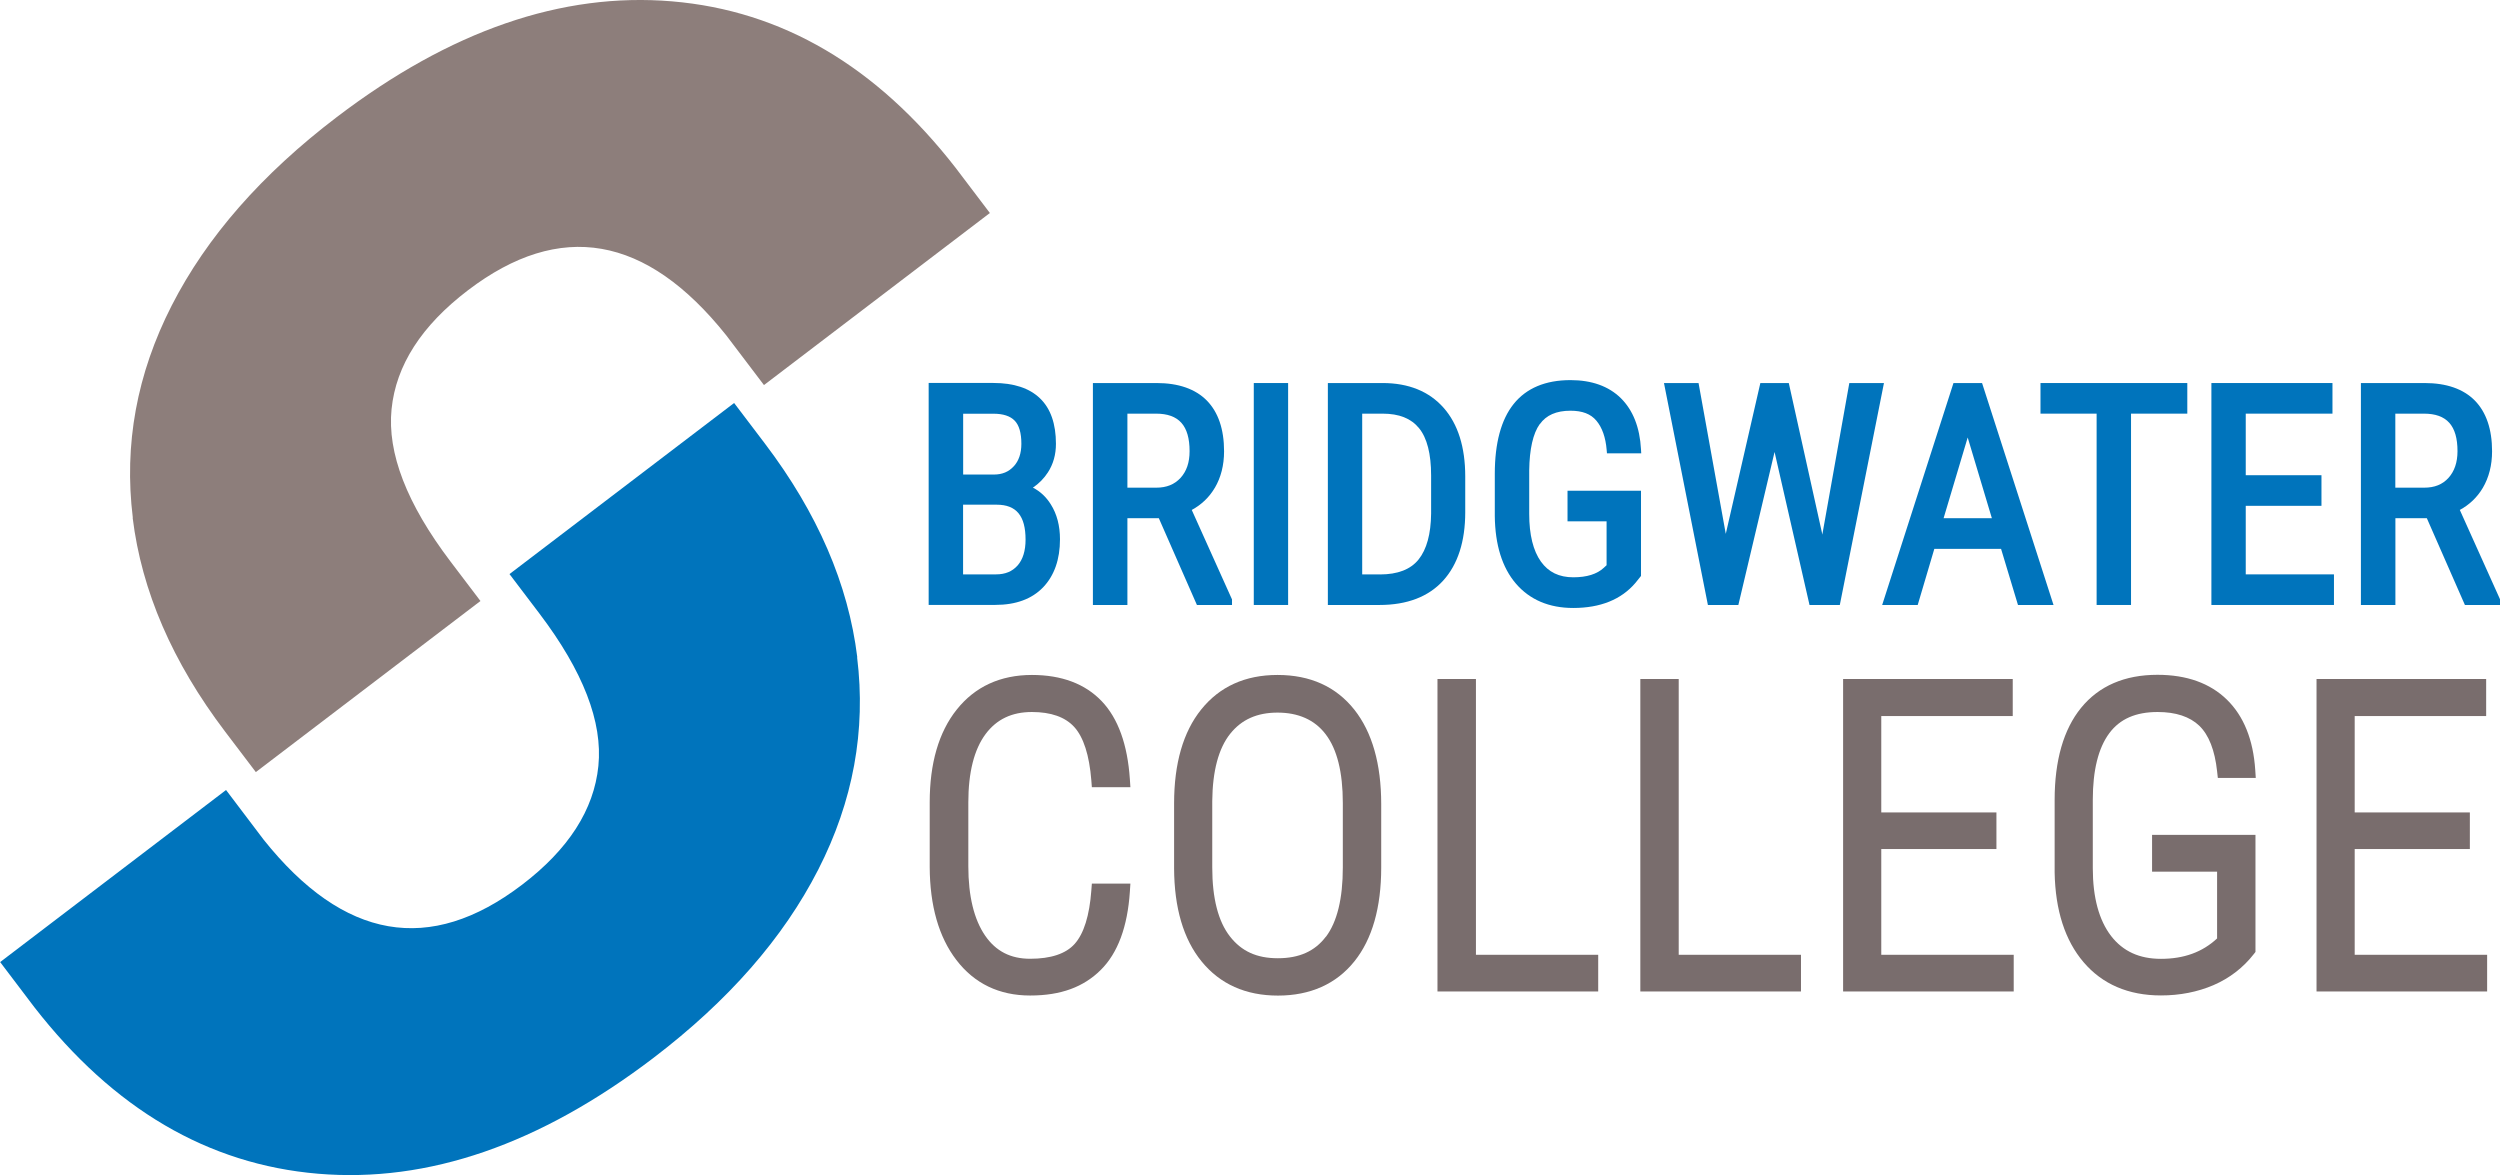
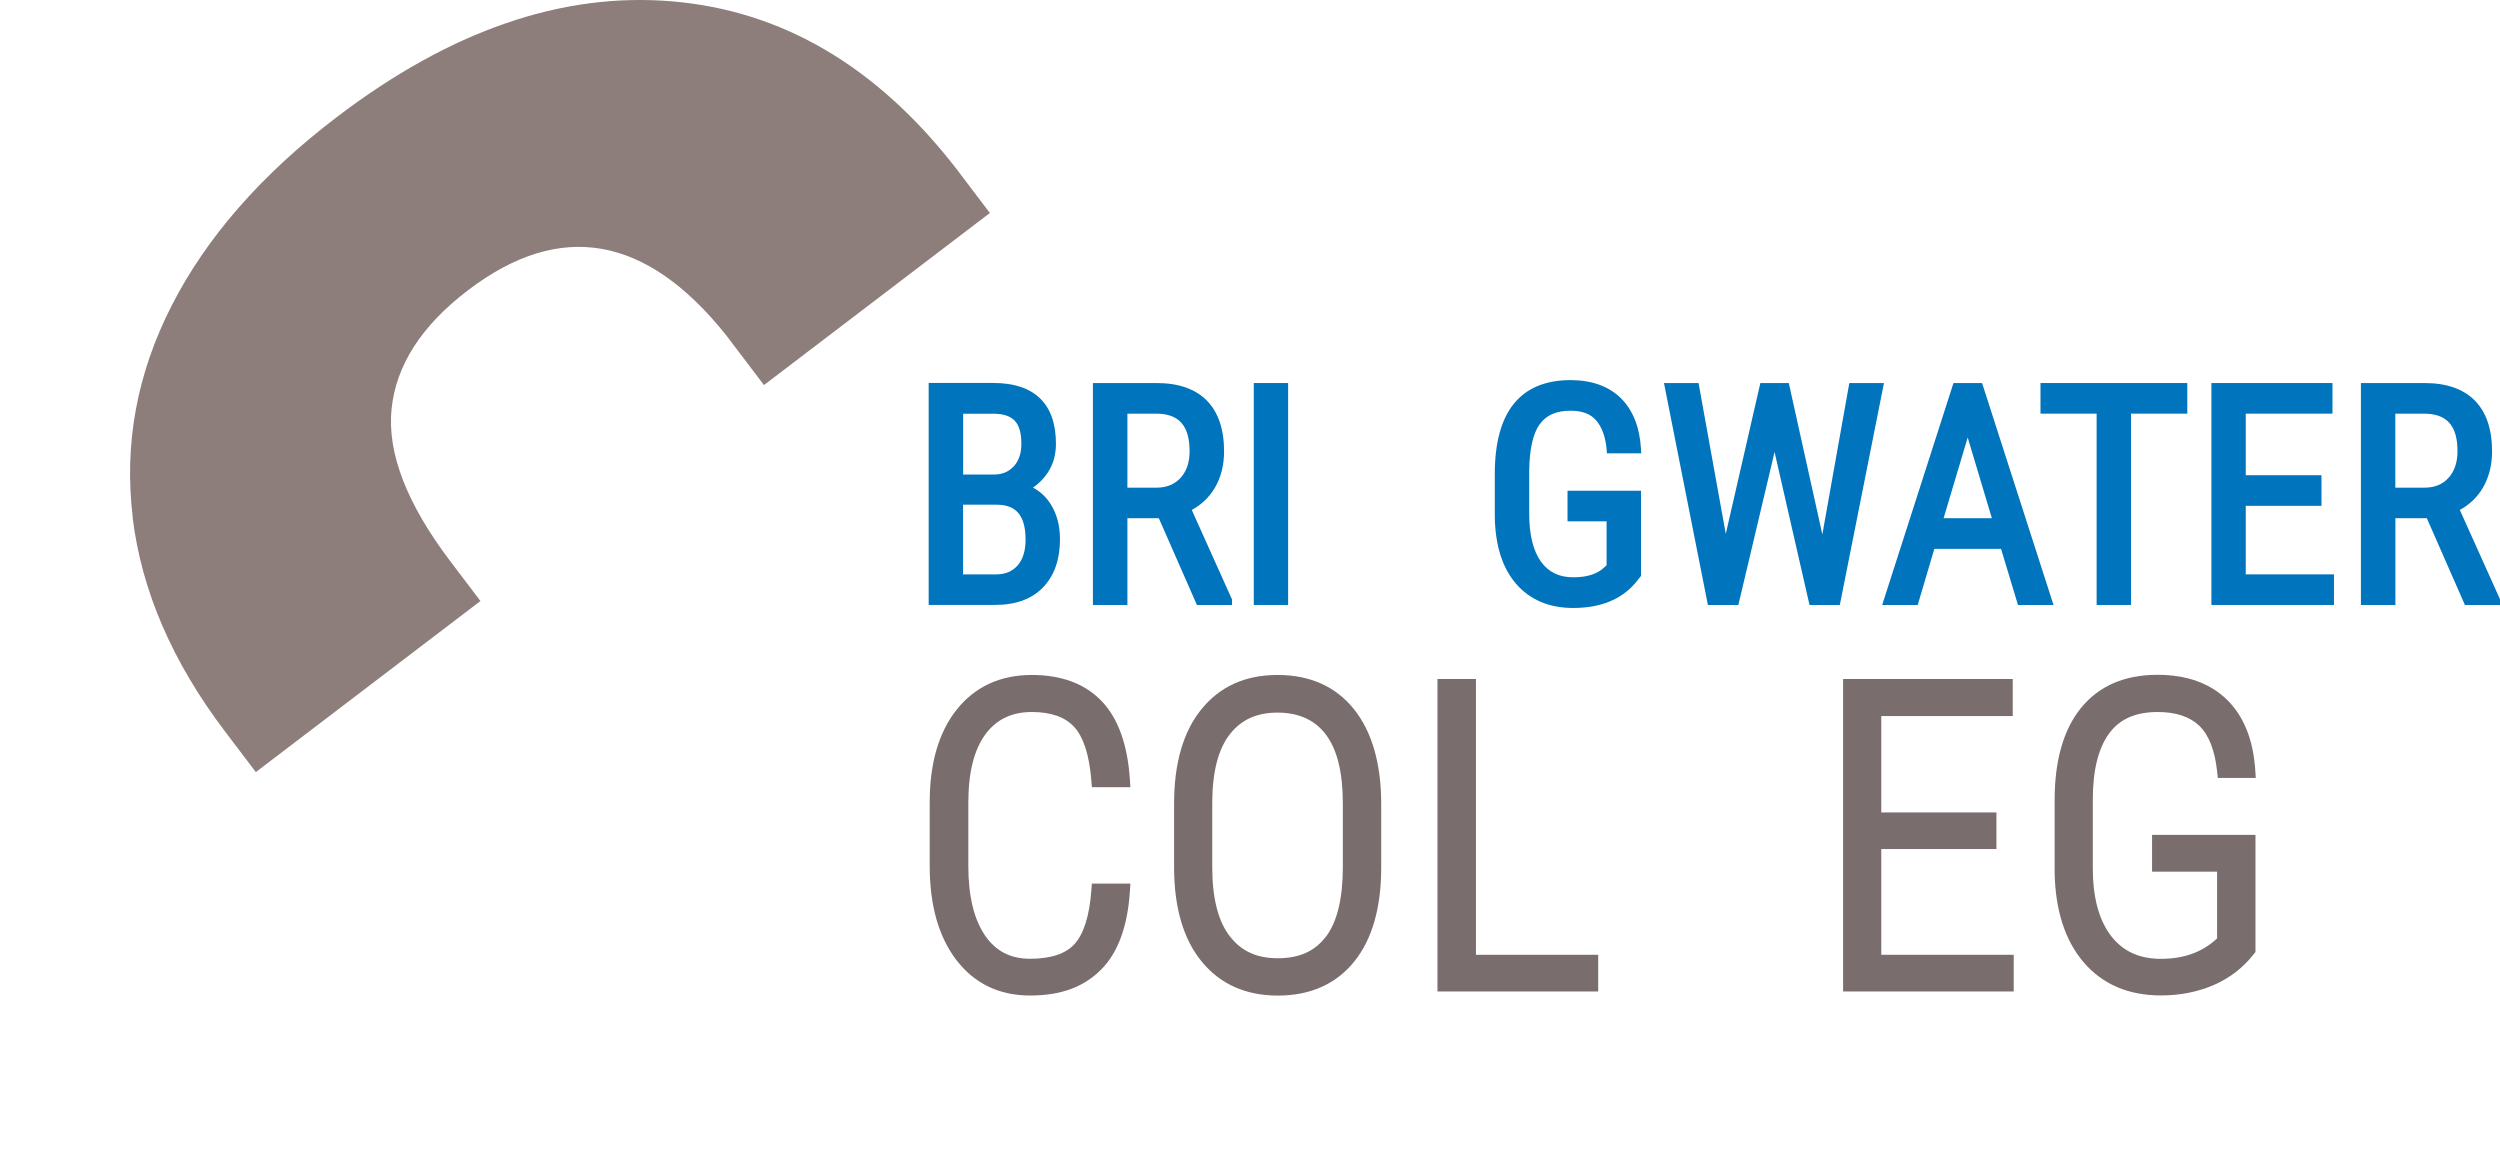
<svg xmlns="http://www.w3.org/2000/svg" width="334" height="157" viewBox="0 0 334 157" fill="none">
  <g clip-path="url(#clip0_13925_4481)">
-     <path d="M114.512 87.829C115.712 97.589 113.982 107.048 109.314 116.187C104.646 125.326 97.298 133.723 87.271 141.358C72.106 152.902 57.181 158.052 42.486 156.81C27.791 155.567 15.165 148.152 4.599 134.574L0.02 128.532L30.2 105.545L35.228 112.189C45.925 125.586 57.421 127.59 69.737 118.211C75.945 113.481 79.354 108.191 79.944 102.329C80.534 96.467 77.914 89.683 72.066 81.967L68.068 76.696L98.078 53.84L102.206 59.281C109.224 68.54 113.333 78.049 114.532 87.809L114.512 87.829Z" fill="#0074BC" />
    <path d="M17.744 69.171C16.545 59.401 18.274 49.952 22.943 40.813C27.611 31.675 34.959 23.277 44.995 15.642C60.16 4.088 75.085 -1.062 89.781 0.18C104.476 1.423 117.112 8.838 127.668 22.416L132.247 28.458L102.067 51.445L97.028 44.801C86.342 31.404 74.836 29.4 62.52 38.779C56.312 43.509 52.903 48.809 52.313 54.661C51.723 60.523 54.342 67.307 60.19 75.023L64.189 80.294L34.179 103.15L30.05 97.709C23.033 88.45 18.924 78.941 17.724 69.181L17.744 69.171Z" fill="#8D7E7B" />
    <path d="M138.005 65.143C138.804 64.602 139.474 63.92 139.994 63.119C140.714 62.016 141.074 60.734 141.074 59.301C141.074 56.625 140.364 54.581 138.944 53.218C137.535 51.856 135.446 51.164 132.716 51.164H124.069V80.815H132.986C135.715 80.815 137.865 80.023 139.364 78.46C140.854 76.897 141.614 74.742 141.614 72.047C141.614 70.243 141.204 68.67 140.384 67.377C139.764 66.385 138.954 65.634 137.985 65.143H138.005ZM135.436 62.297C134.766 63.038 133.896 63.399 132.786 63.399H128.678V55.273H132.736C134.016 55.273 134.966 55.583 135.556 56.195C136.155 56.806 136.455 57.848 136.455 59.291C136.455 60.553 136.115 61.566 135.436 62.307V62.297ZM135.945 75.554C135.236 76.346 134.306 76.736 133.076 76.736H128.668V67.427H133.156C135.785 67.427 137.015 68.91 137.015 72.097C137.015 73.59 136.655 74.752 135.945 75.554Z" fill="#0074BC" />
    <path d="M162.297 65.183C163.117 63.79 163.536 62.147 163.536 60.293C163.536 57.347 162.757 55.072 161.237 53.519C159.708 51.966 157.448 51.174 154.519 51.174H146.012V80.825H150.621V69.231H154.819L159.908 80.825H164.596V80.083L159.218 68.129C160.517 67.427 161.557 66.435 162.297 65.173V65.183ZM150.621 55.263H154.439C157.498 55.263 158.928 56.856 158.928 60.283C158.928 61.796 158.528 62.958 157.718 63.85C156.909 64.722 155.859 65.153 154.479 65.153H150.621V55.273V55.263Z" fill="#0074BC" />
    <path d="M172.093 51.174H167.505V80.825H172.093V51.174Z" fill="#0074BC" />
-     <path d="M184.709 51.174H177.402V80.825H184.3C187.988 80.825 190.857 79.722 192.817 77.558C194.766 75.404 195.756 72.338 195.756 68.439V63.64C195.756 59.742 194.786 56.656 192.867 54.481C190.927 52.287 188.188 51.174 184.719 51.174H184.709ZM184.38 76.736H181.99V55.263H184.709C186.919 55.263 188.508 55.894 189.578 57.197C190.657 58.509 191.197 60.644 191.197 63.529V68.61C191.167 71.335 190.608 73.4 189.518 74.752C188.458 76.075 186.729 76.746 184.37 76.746L184.38 76.736Z" fill="#0074BC" />
    <path d="M205.713 56.675C206.572 55.463 207.922 54.872 209.821 54.872C211.401 54.872 212.53 55.303 213.28 56.205C214.05 57.126 214.51 58.429 214.65 60.102L214.69 60.563H219.268L219.238 60.032C219.078 57.096 218.168 54.802 216.549 53.198C214.92 51.595 212.65 50.783 209.811 50.783C206.472 50.783 203.923 51.856 202.224 53.97C200.554 56.054 199.705 59.191 199.705 63.309V68.941C199.745 72.798 200.694 75.835 202.524 77.969C204.373 80.123 206.952 81.225 210.181 81.225C213.8 81.225 216.599 80.103 218.498 77.869L219.238 76.947V65.564H209.421V69.652H214.64V75.514L214.27 75.855C213.36 76.706 211.991 77.127 210.191 77.127C208.292 77.127 206.872 76.436 205.863 75.023C204.833 73.58 204.303 71.436 204.303 68.67V62.828C204.343 59.992 204.813 57.918 205.703 56.665L205.713 56.675Z" fill="#0074BC" />
    <path d="M247.069 51.174L243.5 71.205L243.47 71.426L238.982 51.174H235.183L230.564 71.325L226.926 51.174H222.307L228.175 80.825H232.244L237.082 60.383L241.751 80.825H245.799L251.697 51.174H247.069Z" fill="#0074BC" />
    <path d="M260.984 51.174L251.458 80.825H256.206L258.425 73.329H267.342L269.602 80.825H274.35L264.803 51.174H260.994H260.984ZM266.113 69.231H259.665L262.884 58.449L266.113 69.231Z" fill="#0074BC" />
    <path d="M272.61 55.263H280.108V80.825H284.706V55.263H292.224V51.174H272.61V55.263Z" fill="#0074BC" />
    <path d="M300.031 67.578H310.148V63.489H300.031V55.263H311.618V51.174H295.443V80.825H311.817V76.736H300.031V67.578Z" fill="#0074BC" />
    <path d="M328.612 68.139C329.912 67.438 330.951 66.445 331.701 65.183C332.521 63.79 332.941 62.147 332.941 60.293C332.941 57.347 332.161 55.072 330.642 53.519C329.112 51.966 326.853 51.174 323.924 51.174H315.417V80.825H320.025V69.231H324.224L329.312 80.825H334.01V80.083L328.632 68.129L328.612 68.139ZM320.015 55.263H323.834C326.893 55.263 328.322 56.856 328.322 60.283C328.322 61.776 327.912 62.968 327.113 63.85C326.313 64.732 325.253 65.153 323.874 65.153H320.015V55.273V55.263Z" fill="#0074BC" />
    <path d="M131.667 98.08C133.147 96.096 135.176 95.124 137.865 95.124C140.404 95.124 142.304 95.795 143.513 97.118C144.763 98.491 145.532 100.886 145.802 104.253L145.872 105.174H151.021L150.951 104.102C150.641 99.483 149.381 95.976 147.192 93.681C144.973 91.356 141.834 90.174 137.865 90.174C133.646 90.174 130.257 91.737 127.818 94.803C125.419 97.809 124.209 101.978 124.209 107.189V115.816C124.229 121.007 125.419 125.185 127.768 128.251C130.168 131.398 133.486 133.001 137.625 133.001C141.764 133.001 144.783 131.849 147.062 129.584C149.341 127.33 150.641 123.812 150.951 119.123L151.021 118.051H145.872L145.802 118.973C145.552 122.329 144.803 124.734 143.573 126.107C142.403 127.42 140.394 128.091 137.625 128.091C135.006 128.091 133.047 127.079 131.617 125.005C130.128 122.84 129.368 119.714 129.368 115.726V107.209C129.368 103.19 130.148 100.114 131.677 98.07L131.667 98.08Z" fill="#796D6D" />
    <path d="M170.674 90.174C166.366 90.174 162.937 91.727 160.478 94.793C158.068 97.789 156.859 102.008 156.859 107.339V115.996C156.879 121.287 158.108 125.476 160.528 128.442C162.997 131.478 166.426 133.011 170.734 133.011C175.043 133.011 178.522 131.468 180.951 128.432C183.33 125.466 184.53 121.247 184.53 115.906V107.419C184.53 102.068 183.32 97.819 180.941 94.813C178.502 91.737 175.053 90.174 170.684 90.174H170.674ZM177.132 125.145C175.673 127.079 173.583 128.021 170.724 128.021C167.865 128.021 165.856 127.069 164.326 125.115C162.757 123.111 161.957 120.015 161.957 115.896V107.008C161.997 103 162.797 99.984 164.356 98.03C165.876 96.126 167.945 95.204 170.684 95.204C173.423 95.204 175.623 96.146 177.102 98.09C178.632 100.084 179.401 103.17 179.401 107.279V115.906C179.401 120.045 178.642 123.161 177.142 125.155L177.132 125.145Z" fill="#796D6D" />
    <path d="M197.185 90.715H192.047V132.46H213.52V127.56H197.185V90.715Z" fill="#796D6D" />
-     <path d="M224.276 90.715H219.148V132.46H240.611V127.56H224.276V90.715Z" fill="#796D6D" />
    <path d="M251.338 113.431H266.723V108.541H251.338V95.665H268.902V90.715H246.239V132.46H269.032V127.56H251.338V113.431Z" fill="#796D6D" />
    <path d="M281.808 97.95C283.227 96.046 285.336 95.124 288.265 95.124C290.685 95.124 292.554 95.745 293.824 96.958C295.103 98.19 295.903 100.244 296.203 103.04L296.303 103.932H301.371L301.301 102.86C301.031 98.822 299.762 95.665 297.512 93.471C295.263 91.276 292.144 90.154 288.235 90.154C283.857 90.154 280.418 91.637 278.029 94.573C275.69 97.449 274.5 101.587 274.5 106.878V116.558C274.59 121.618 275.89 125.646 278.359 128.542C280.868 131.488 284.347 132.991 288.705 132.991C291.224 132.991 293.584 132.53 295.713 131.618C297.872 130.686 299.692 129.284 301.121 127.45L301.331 127.179V111.537H287.516V116.457H296.203V125.376C294.233 127.209 291.774 128.101 288.705 128.101C285.816 128.101 283.637 127.099 282.048 125.055C280.428 122.951 279.598 119.904 279.598 116.006V106.838C279.598 102.91 280.338 99.924 281.808 97.95Z" fill="#796D6D" />
-     <path d="M314.587 127.56V113.431H329.972V108.541H314.587V95.665H332.151V90.715H309.488V132.46H332.281V127.56H314.587Z" fill="#796D6D" />
  </g>
  <defs>
    <clipPath id="clip0_13925_4481">
      <rect width="334" height="157" fill="white" />
    </clipPath>
  </defs>
</svg>